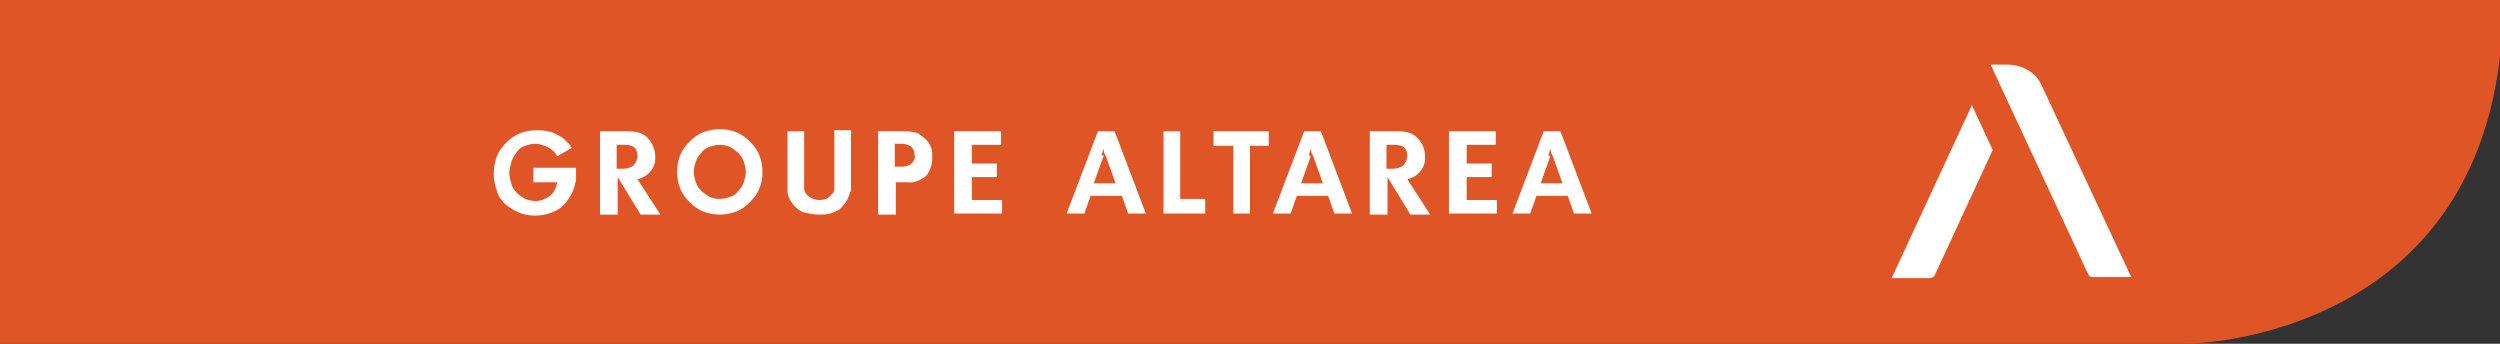
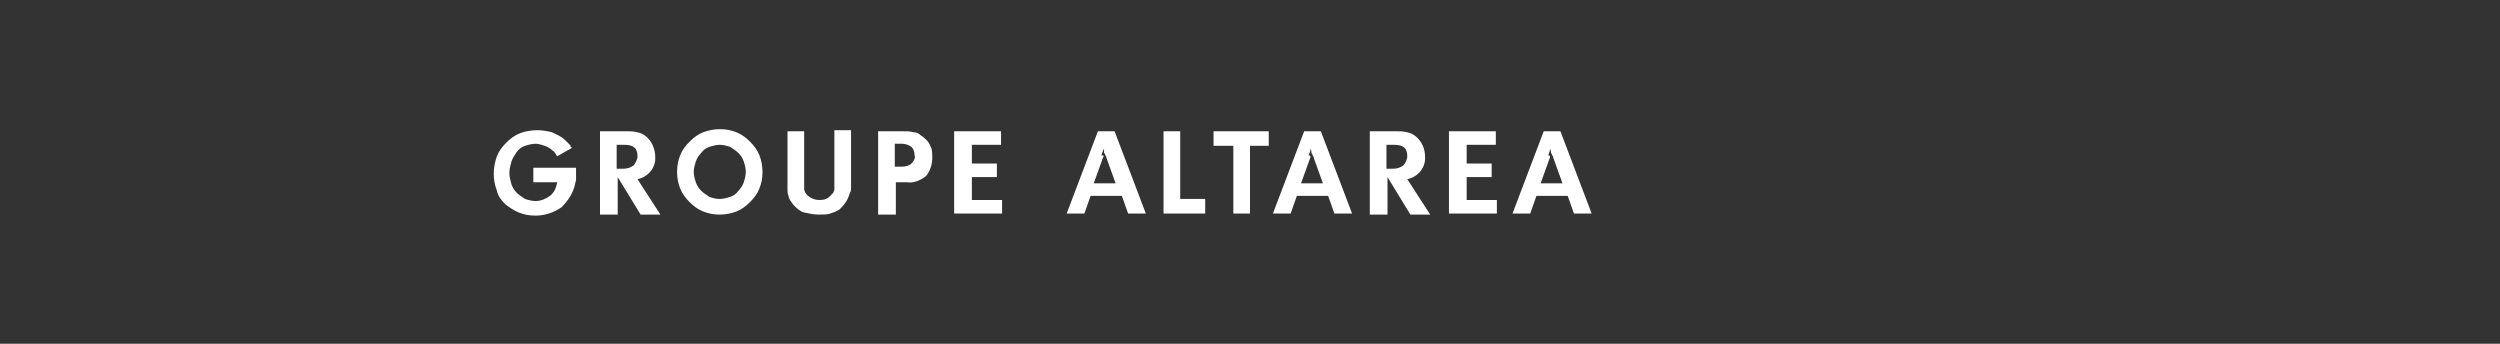
<svg xmlns="http://www.w3.org/2000/svg" viewBox="0 0 240 33">
  <rect x="0" y="0" width="240" height="33" fill="#333333" stroke="none" />
  <style type="text/css">
	.st0{fill:#E05526;}
	.st1{fill:#FFFFFF;}
</style>
  <g>
-     <path class="st0" d="M210,33c0,0,30.3-0.2,30.3-33H0v33H210z" />
    <g transform="translate(19382 1557)">
      <path class="st1" d="M-19327.1-1542.8l-1.4,0.8c-0.1-0.1-0.2-0.3-0.2-0.3c-0.1-0.1-0.1-0.2-0.2-0.2c-0.2-0.2-0.5-0.4-0.8-0.5    c-0.3-0.1-0.6-0.2-0.9-0.2c-0.3,0-0.7,0.1-1,0.2c-0.3,0.1-0.6,0.3-0.8,0.6c-0.2,0.3-0.4,0.6-0.5,0.9c-0.1,0.4-0.2,0.7-0.2,1.1    c0,0.4,0.1,0.7,0.2,1.1c0.1,0.3,0.3,0.6,0.5,0.8c0.2,0.2,0.5,0.4,0.8,0.6c0.3,0.1,0.7,0.2,1,0.2c0.5,0,1-0.2,1.4-0.5    c0.4-0.3,0.6-0.8,0.7-1.3h-2.3v-1.4h4.1c0,0.1,0,0.2,0,0.3v0.3c0,0.2,0,0.3,0,0.5c0,0.2-0.1,0.4-0.1,0.5c-0.2,0.9-0.7,1.6-1.3,2.2    c-0.7,0.5-1.6,0.8-2.5,0.8c-0.6,0-1.1-0.1-1.6-0.3c-0.5-0.2-0.9-0.5-1.3-0.8c-0.4-0.4-0.7-0.8-0.8-1.3c-0.2-0.5-0.3-1.1-0.3-1.6    c0-0.6,0.1-1.1,0.3-1.7c0.2-0.5,0.5-0.9,0.9-1.3c0.4-0.4,0.8-0.7,1.3-0.9c0.5-0.2,1.1-0.3,1.7-0.3c0.5,0,1,0.1,1.4,0.2    c0.4,0.2,0.9,0.4,1.2,0.7c0.1,0.1,0.1,0.1,0.2,0.2s0.1,0.1,0.2,0.2c0.1,0.1,0.1,0.1,0.2,0.2    C-19327.3-1543-19327.2-1542.9-19327.1-1542.8z M-19324.4-1536.5v-7.9h2.5c0.4,0,0.7,0,1.1,0.1c0.5,0.1,0.9,0.4,1.2,0.8    c0.3,0.4,0.5,1,0.5,1.5c0.1,1.1-0.7,2-1.7,2.2l2.2,3.4h-1.9l-2.2-3.6v3.6H-19324.4z M-19322.8-1543.2v2.4h0.6c0.4,0,0.7-0.1,1-0.3    c0.2-0.2,0.4-0.6,0.4-0.9c0-0.8-0.4-1.1-1.3-1.1H-19322.8z M-19317-1540.5c0-0.6,0.1-1.1,0.3-1.6c0.2-0.5,0.5-0.9,0.9-1.3    c0.4-0.4,0.8-0.7,1.3-0.9c0.5-0.2,1.1-0.3,1.6-0.3c0.6,0,1.1,0.1,1.6,0.3c0.5,0.2,0.9,0.5,1.3,0.9c0.4,0.4,0.7,0.8,0.9,1.3    c0.2,0.5,0.3,1.1,0.3,1.6c0,0.6-0.1,1.1-0.3,1.6c-0.2,0.5-0.5,0.9-0.9,1.3c-0.4,0.4-0.8,0.7-1.3,0.9c-0.5,0.2-1.1,0.3-1.6,0.3    c-0.6,0-1.1-0.1-1.6-0.3c-0.5-0.2-0.9-0.5-1.3-0.9c-0.4-0.4-0.7-0.8-0.9-1.3C-19316.9-1539.4-19317-1539.9-19317-1540.5z     M-19312.9-1543.1c-0.3,0-0.7,0.1-1,0.2c-0.3,0.1-0.6,0.3-0.8,0.6c-0.2,0.2-0.4,0.5-0.5,0.8c-0.1,0.3-0.2,0.7-0.2,1    c0,0.3,0.1,0.7,0.2,1c0.1,0.3,0.3,0.6,0.5,0.8c0.2,0.2,0.5,0.4,0.8,0.6c0.3,0.1,0.6,0.2,1,0.2c0.3,0,0.7-0.1,1-0.2    c0.3-0.1,0.6-0.3,0.8-0.6c0.2-0.2,0.4-0.5,0.5-0.8c0.1-0.3,0.2-0.7,0.2-1c0-0.3-0.1-0.7-0.2-1c-0.1-0.3-0.3-0.6-0.5-0.8    c-0.2-0.2-0.5-0.4-0.8-0.6C-19312.2-1543-19312.6-1543.1-19312.9-1543.1z M-19300.3-1544.5v4.8c0,0.3,0,0.5,0,0.7    c0,0.2,0,0.4-0.1,0.5c-0.1,0.3-0.2,0.6-0.4,0.9c-0.2,0.3-0.4,0.5-0.6,0.7c-0.3,0.2-0.6,0.3-0.9,0.4c-0.3,0.1-0.7,0.1-1.1,0.1    c-0.5,0-0.9-0.1-1.4-0.2c-0.4-0.1-0.7-0.4-1-0.7c-0.1-0.1-0.2-0.3-0.3-0.4c-0.1-0.2-0.2-0.3-0.2-0.5c-0.1-0.2-0.1-0.4-0.1-0.6    c0-0.3,0-0.6,0-0.8v-4.8h1.6v4.7c0,0.3,0,0.6,0,0.8c0,0.3,0.2,0.6,0.5,0.8c0.3,0.2,0.6,0.3,1,0.3c0.4,0,0.8-0.1,1.1-0.5    c0.1-0.1,0.1-0.1,0.2-0.2c0-0.1,0.1-0.2,0.1-0.3c0-0.1,0-0.3,0-0.4c0-0.2,0-0.3,0-0.6v-4.7L-19300.3-1544.5z M-19297.7-1536.5    v-7.9h2.4c0.3,0,0.7,0,1,0.1c0.3,0,0.5,0.1,0.7,0.3c0.2,0.1,0.4,0.3,0.6,0.5c0.2,0.2,0.3,0.5,0.4,0.7c0.1,0.3,0.1,0.6,0.1,0.9    c0,0.7-0.2,1.3-0.6,1.8c-0.5,0.4-1.2,0.7-1.8,0.6h-1.1v3.1H-19297.7z M-19296.1-1543.2v2.2h0.7c0.3,0,0.7-0.1,0.9-0.3    c0.2-0.2,0.4-0.5,0.3-0.8c0-0.3-0.1-0.6-0.3-0.8c-0.3-0.2-0.6-0.3-0.9-0.3L-19296.1-1543.2z M-19290.4-1536.5v-7.9h4.5v1.3h-2.8    v1.8h2.4v1.3h-2.4v2.2h2.9v1.3H-19290.4z M-19279.6-1536.5l3-7.9h1.6l3,7.9h-1.7l-0.6-1.7h-3l-0.6,1.7H-19279.6z M-19276.1-1541.9    l-0.9,2.5h2.1l-0.9-2.5c0-0.1,0-0.1-0.1-0.2c0-0.1,0-0.1-0.1-0.2c0-0.1,0-0.3-0.1-0.4c0-0.1,0-0.3,0-0.5c0,0.2,0,0.4,0,0.5    c0,0.1,0,0.2-0.1,0.4c0,0.1,0,0.1-0.1,0.2C-19276-1542.1-19276-1542-19276.1-1541.9z M-19270.3-1536.5v-7.9h1.6v6.5h2.4v1.4    H-19270.3z M-19265.5-1543v-1.4h5.3v1.4h-1.8v6.5h-1.6v-6.5H-19265.5z M-19259.8-1536.5l3-7.9h1.6l3,7.9h-1.7l-0.6-1.7h-3    l-0.6,1.7H-19259.8z M-19256.2-1541.9l-0.9,2.5h2.1l-0.9-2.5c0-0.1,0-0.1-0.1-0.2c0-0.1,0-0.1-0.1-0.2c0-0.1,0-0.3-0.1-0.4    c0-0.1,0-0.3,0-0.5c0,0.2,0,0.4,0,0.5c0,0.1,0,0.2-0.1,0.4c0,0.1,0,0.1-0.1,0.2C-19256.2-1542.1-19256.2-1542-19256.2-1541.9z     M-19250.5-1536.5v-7.9h2.5c0.4,0,0.7,0,1.1,0.1c0.5,0.1,0.9,0.4,1.2,0.8c0.3,0.4,0.5,0.9,0.5,1.5c0.1,1.1-0.7,2-1.7,2.2l2.2,3.4    h-1.9l-2.2-3.6v3.6H-19250.5z M-19248.9-1543.2v2.4h0.6c0.4,0,0.7-0.1,1-0.3c0.2-0.2,0.4-0.6,0.4-0.9c0-0.8-0.4-1.1-1.3-1.1    H-19248.9z M-19242.9-1536.5v-7.9h4.5v1.3h-2.8v1.8h2.4v1.3h-2.4v2.2h2.9v1.3H-19242.9z M-19236.8-1536.5l3-7.9h1.6l3,7.9h-1.7    l-0.6-1.7h-3l-0.6,1.7H-19236.8z M-19233.2-1541.9l-0.9,2.5h2.1l-0.9-2.5c0-0.1,0-0.1-0.1-0.2c0-0.1,0-0.1-0.1-0.2    c0-0.1,0-0.3-0.1-0.4c0-0.1,0-0.3,0-0.5c0,0.2,0,0.4,0,0.5c0,0.1,0,0.2-0.1,0.4c0,0.1,0,0.1-0.1,0.2    C-19233.2-1542.1-19233.2-1542-19233.2-1541.9L-19233.2-1541.9z" />
    </g>
-     <path class="st1" d="M181.6,26.7h3.7c0.1,0,0.3-0.1,0.4-0.2l5.6-12.1l-2-4.3L181.6,26.7z M196,8.2c-0.9-2-3.1-2-3.3-2h-1.6   l9.4,20.2c0.1,0.1,0.2,0.2,0.4,0.2h3.7L196,8.2z" />
  </g>
</svg>